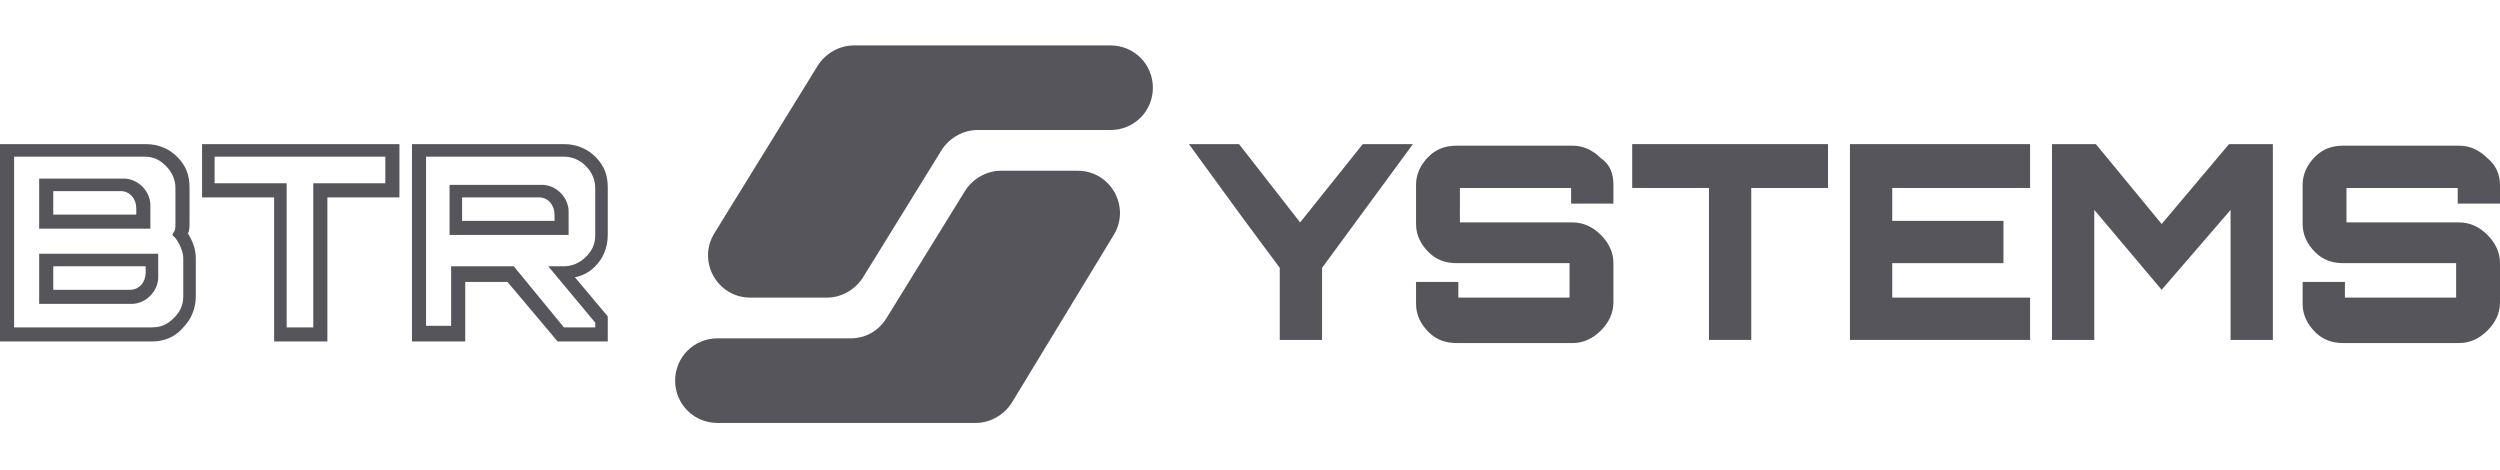
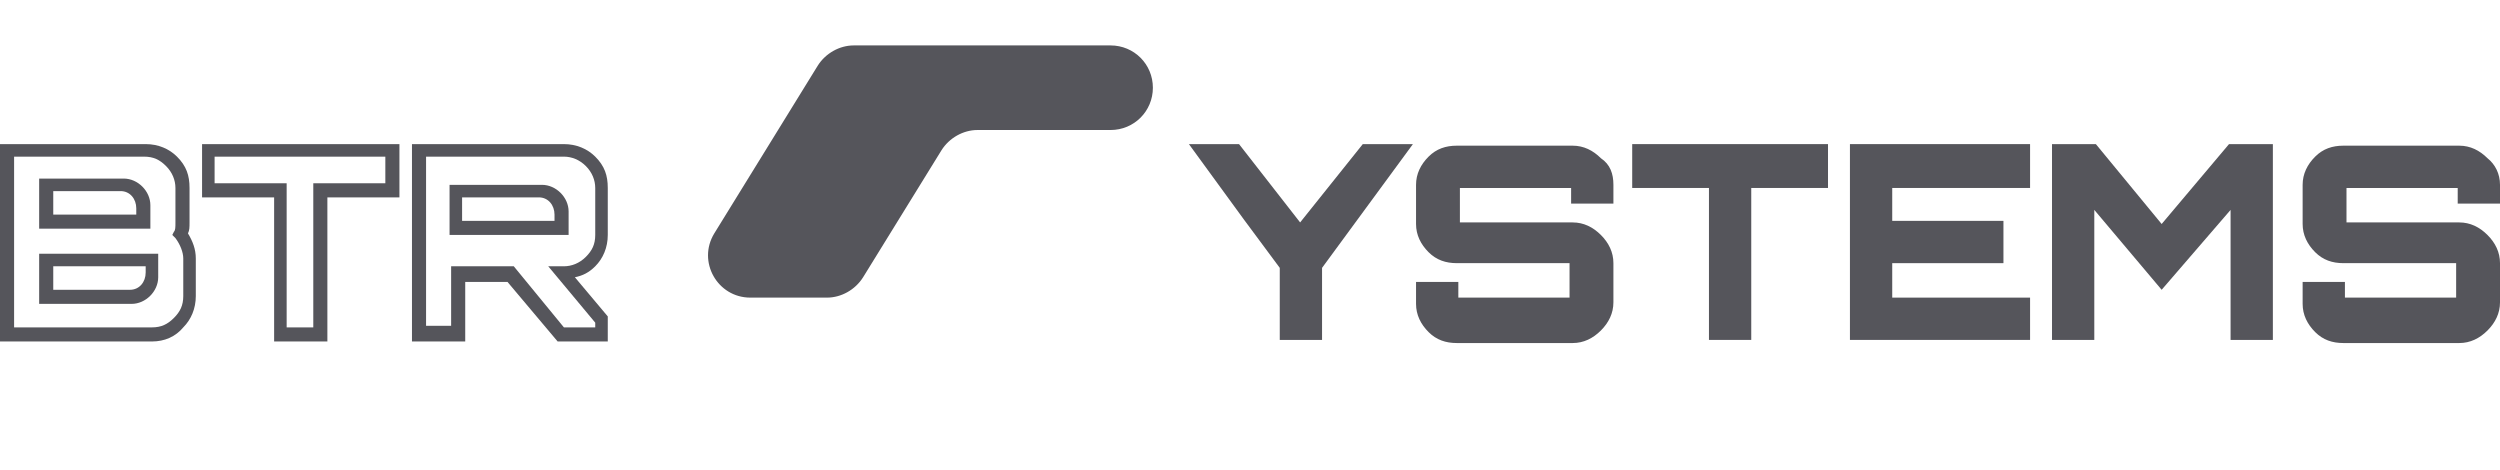
<svg xmlns="http://www.w3.org/2000/svg" version="1.1" id="Warstwa_1" x="0px" y="0px" viewBox="0 0 159.6 30" style="enable-background:new 0 0 159.6 30;" xml:space="preserve">
  <style type="text/css"> .st0{fill:#55555B;} </style>
  <g>
-     <path class="st0" d="M54.3,21.6h-8.5c-1.5,0-2.7,1.2-2.7,2.7v0c0,1.5,1.2,2.7,2.7,2.7h16.5c0.9,0,1.8-0.5,2.3-1.3L71.1,15 c1.1-1.8-0.2-4.1-2.3-4.1h-4.9c-0.9,0-1.8,0.5-2.3,1.3l-5,8.1C56.1,21.1,55.3,21.6,54.3,21.6" />
    <path class="st0" d="M54.5,2.9c-0.9,0-1.8,0.5-2.3,1.3l-6.6,10.7c-1.1,1.8,0.2,4.1,2.3,4.1h4.9c0.9,0,1.8-0.5,2.3-1.3l5-8.1 c0.5-0.8,1.4-1.3,2.3-1.3h8.5c1.5,0,2.7-1.2,2.7-2.7v0c0-1.5-1.2-2.7-2.7-2.7H54.5z" />
    <path class="st0" d="M9.7,21.8H0V9.2h9.3c0.8,0,1.5,0.3,2,0.8c0.6,0.6,0.8,1.2,0.8,2v2.2c0,0.3,0,0.5-0.1,0.7 c0.3,0.5,0.5,1,0.5,1.6v2.4c0,0.8-0.3,1.5-0.8,2C11.2,21.5,10.5,21.8,9.7,21.8 M0.9,20.9h8.8c0.6,0,1-0.2,1.4-0.6 c0.4-0.4,0.6-0.8,0.6-1.4v-2.4c0-0.4-0.2-0.9-0.5-1.3l-0.2-0.2l0.1-0.2c0.1-0.1,0.1-0.3,0.1-0.6v-2.2c0-0.5-0.2-1-0.6-1.4 c-0.4-0.4-0.8-0.6-1.4-0.6H0.9V20.9z" />
    <path class="st0" d="M20.9,21.8h-3.4v-9.2h-4.6V9.2h12.6v3.4h-4.6V21.8z M18.3,20.9H20v-9.2h4.6v-1.7H13.7v1.7h4.6V20.9z" />
    <path class="st0" d="M38.8,21.8h-3.2l-3.2-3.8l-2.7,0v3.8h-3.4V9.2H36c0.8,0,1.5,0.3,2,0.8c0.6,0.6,0.8,1.2,0.8,2v3 c0,0.8-0.3,1.5-0.8,2c-0.4,0.4-0.8,0.6-1.3,0.7l2.1,2.5V21.8z M36,20.9h2v-0.3l-3-3.6H36c0.5,0,1-0.2,1.4-0.6 c0.4-0.4,0.6-0.8,0.6-1.4v-3c0-0.5-0.2-1-0.6-1.4c-0.4-0.4-0.9-0.6-1.4-0.6h-8.8v10.8h1.6v-3.8l4,0L36,20.9z" />
    <polygon class="st0" points="87,9.2 90.2,9.2 84.4,17.1 84.4,21.7 81.7,21.7 81.7,17.1 79.4,14 75.9,9.2 79.1,9.2 83,14.2 " />
    <path class="st0" d="M103,11.8V13h-2.7v-1h-7.1v2.2h7.2c0.7,0,1.3,0.3,1.8,0.8c0.5,0.5,0.8,1.1,0.8,1.8v2.5c0,0.7-0.3,1.3-0.8,1.8 c-0.5,0.5-1.1,0.8-1.8,0.8h-7.4c-0.7,0-1.3-0.2-1.8-0.7c-0.5-0.5-0.8-1.1-0.8-1.8V18h2.7v1h7.1v-2.2h-7.2c-0.7,0-1.3-0.2-1.8-0.7 c-0.5-0.5-0.8-1.1-0.8-1.8v-2.5c0-0.7,0.3-1.3,0.8-1.8c0.5-0.5,1.1-0.7,1.8-0.7h7.4c0.7,0,1.3,0.3,1.8,0.8 C102.8,10.5,103,11.1,103,11.8" />
    <polygon class="st0" points="104.2,9.2 116.7,9.2 116.7,12 111.8,12 111.8,21.7 109.1,21.7 109.1,12 104.2,12 " />
    <polygon class="st0" points="129.6,9.2 129.6,12 120.8,12 120.8,14.1 127.9,14.1 127.9,16.8 120.8,16.8 120.8,19 129.6,19 129.6,21.7 118.1,21.7 118.1,9.2 " />
    <polygon class="st0" points="138,14.3 142.3,9.2 145.1,9.2 145.1,21.7 142.4,21.7 142.4,13.4 138,18.5 133.7,13.4 133.7,21.7 131,21.7 131,9.2 133.8,9.2 " />
    <path class="st0" d="M159.6,11.8V13h-2.7v-1h-7.1v2.2h7.2c0.7,0,1.3,0.3,1.8,0.8c0.5,0.5,0.8,1.1,0.8,1.8v2.5 c0,0.7-0.3,1.3-0.8,1.8c-0.5,0.5-1.1,0.8-1.8,0.8h-7.4c-0.7,0-1.3-0.2-1.8-0.7c-0.5-0.5-0.8-1.1-0.8-1.8V18h2.7v1h7.1v-2.2h-7.2 c-0.7,0-1.3-0.2-1.8-0.7c-0.5-0.5-0.8-1.1-0.8-1.8v-2.5c0-0.7,0.3-1.3,0.8-1.8c0.5-0.5,1.1-0.7,1.8-0.7h7.4c0.7,0,1.3,0.3,1.8,0.8 C159.3,10.5,159.6,11.1,159.6,11.8" />
    <path class="st0" d="M9.6,14.6H2.5v-3.2h5.4c0.9,0,1.7,0.8,1.7,1.7V14.6z M3.4,13.7h5.3v-0.4c0-0.6-0.4-1.1-1-1.1H3.4V13.7z" />
    <path class="st0" d="M10.1,17.7c0,0.9-0.8,1.7-1.7,1.7H2.5v-3.2h7.6V17.7z M3.4,18.5h4.9c0.6,0,1-0.5,1-1.1v-0.4H3.4V18.5z" />
    <path class="st0" d="M36.3,15h-7.6v-3.2h5.9c0.9,0,1.7,0.8,1.7,1.7V15z M29.6,14.1h5.8v-0.4c0-0.6-0.4-1.1-1-1.1h-4.9V14.1z" />
  </g>
</svg>